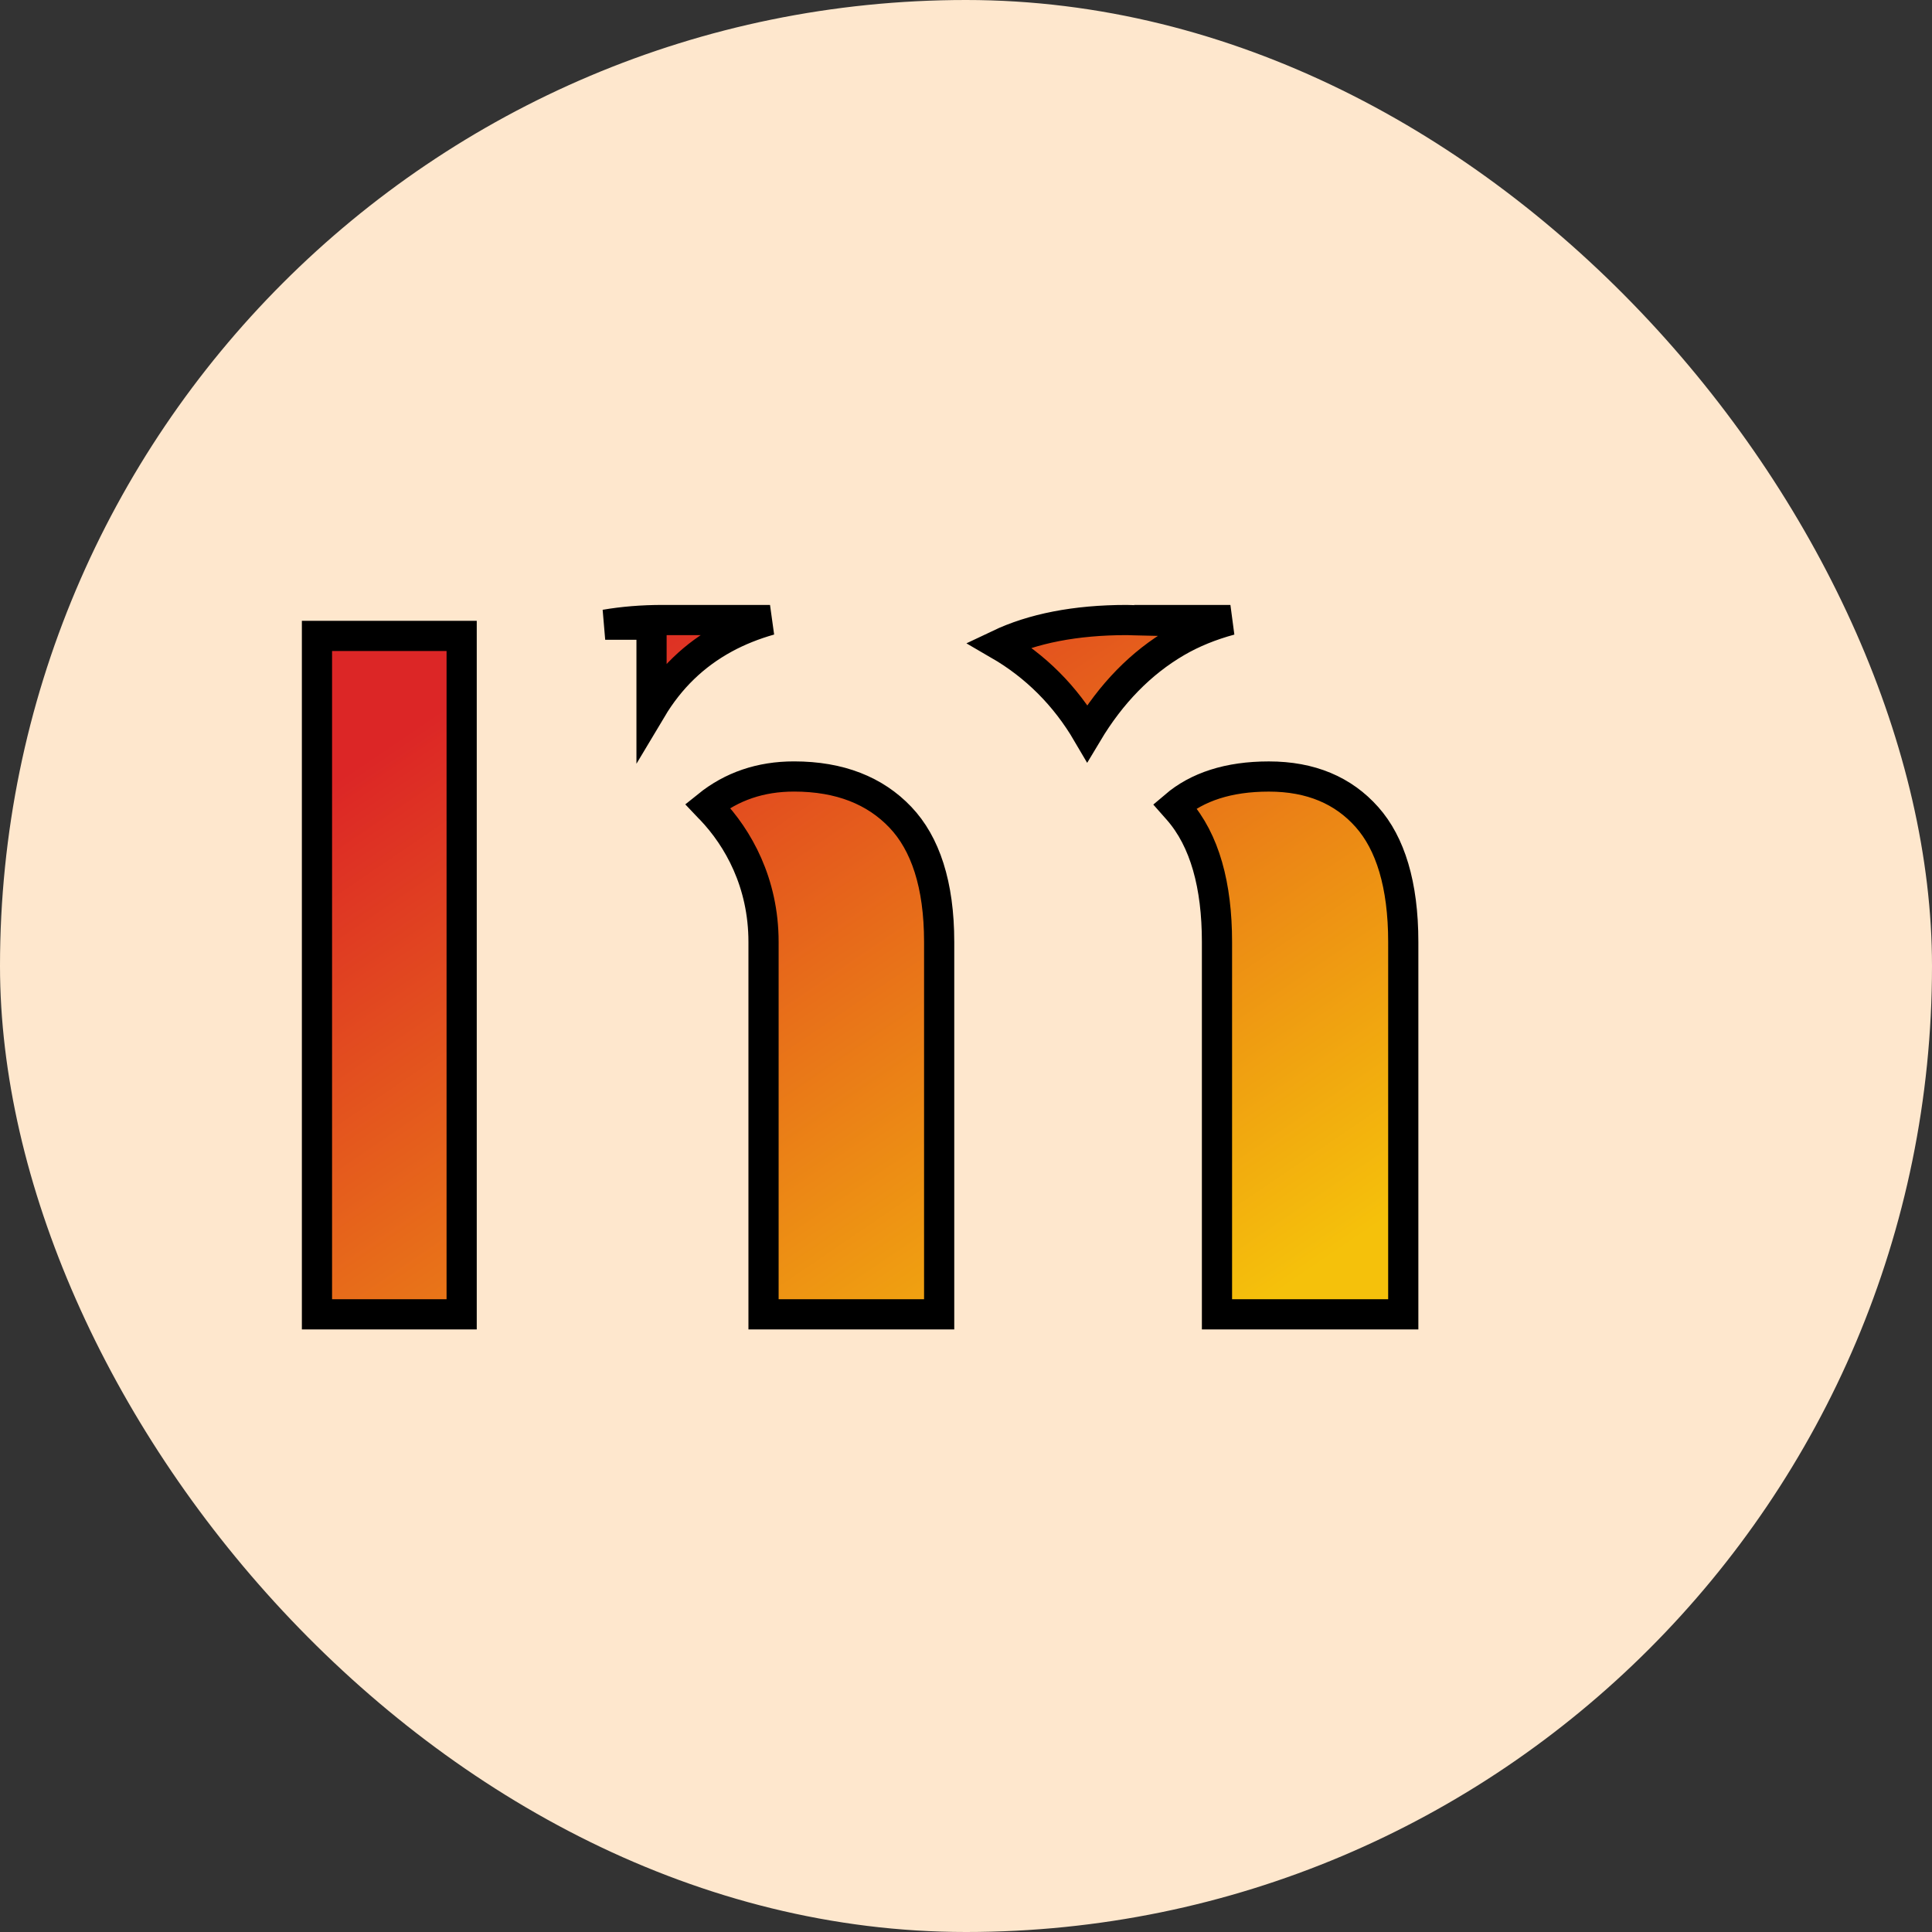
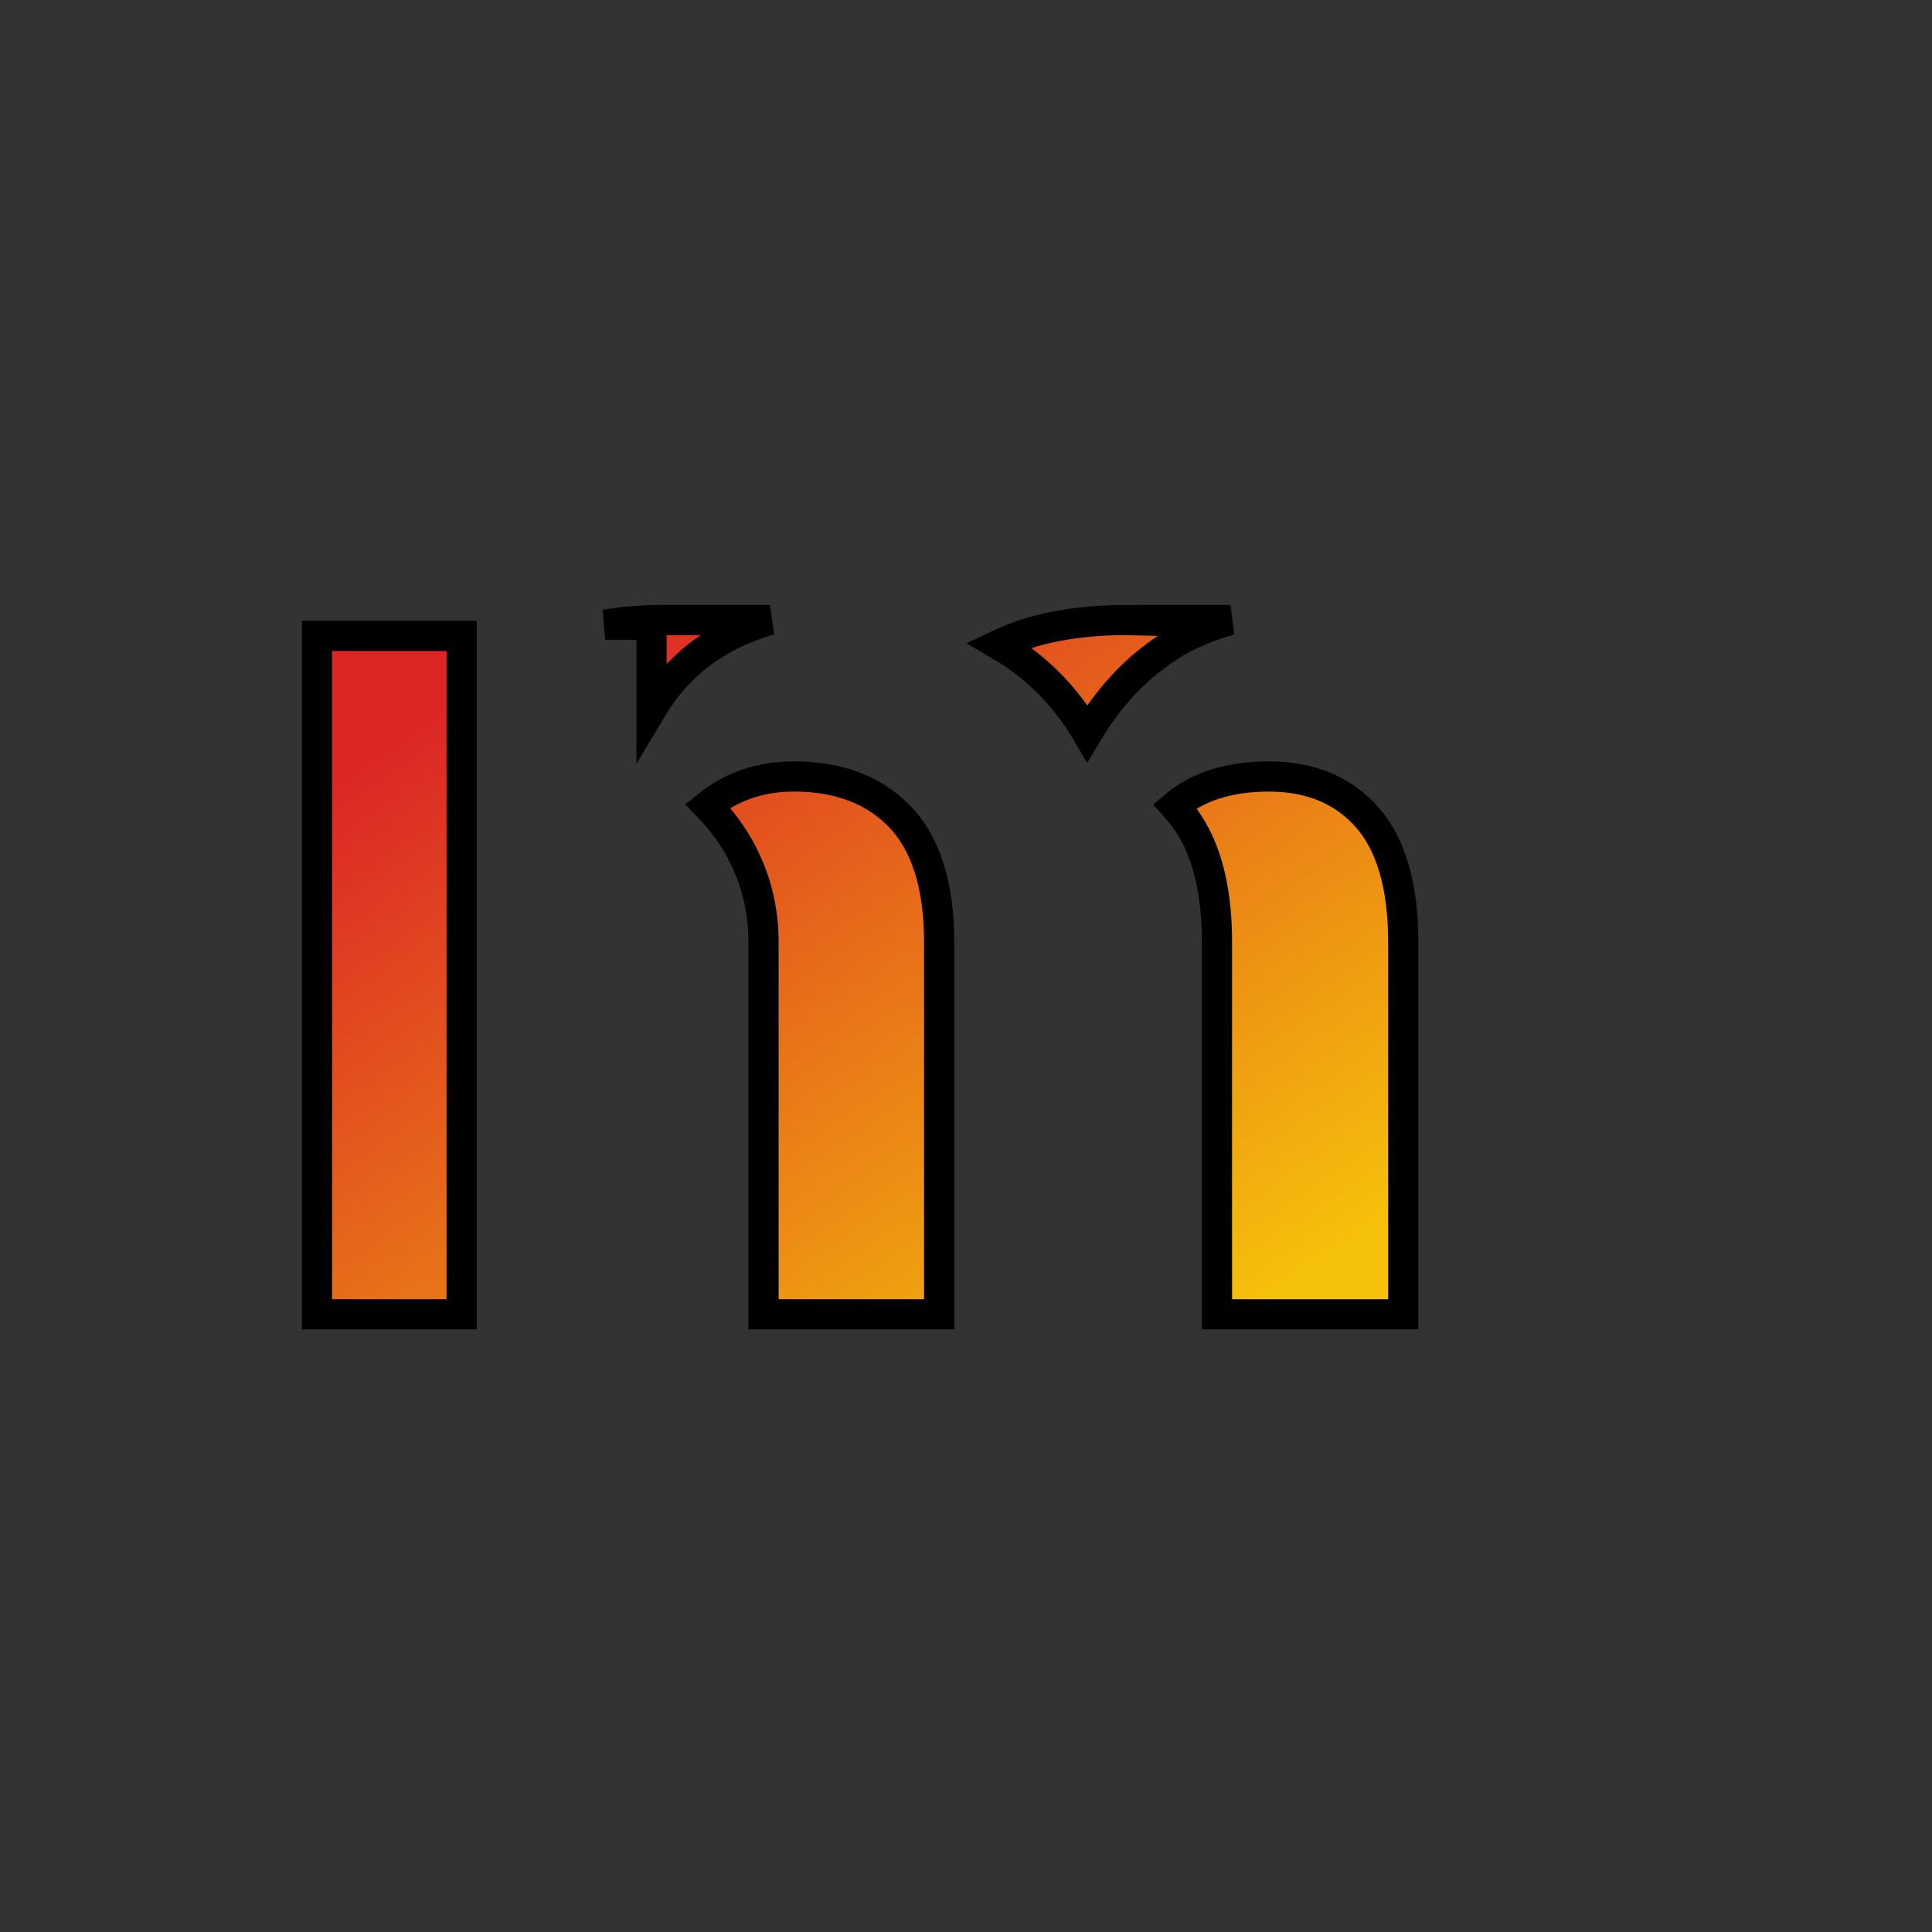
<svg xmlns="http://www.w3.org/2000/svg" width="64" height="64" viewBox="0 0 64 64" fill="none">
  <rect x="0" y="0" width="64" height="64" fill="#333333" stroke="none" />
-   <rect width="64" height="64" rx="32" fill="#FEE7CD" />
  <path d="M46.485 43.411V43.539H40.314V31.204C40.314 29.339 39.912 27.837 39.029 26.831L38.916 26.703C39.662 26.067 40.691 25.723 42.033 25.723C43.425 25.723 44.501 26.185 45.284 27.068C46.052 27.934 46.485 29.297 46.485 31.204V43.411ZM31.111 43.411V43.538L25.293 43.538V37.669V31.204C25.293 29.24 24.452 27.759 23.551 26.812L23.551 26.812C23.54 26.8 23.53 26.791 23.523 26.784C23.518 26.78 23.514 26.776 23.511 26.773L23.437 26.695C24.238 26.049 25.193 25.722 26.303 25.722C27.821 25.722 28.988 26.191 29.826 27.072C30.65 27.938 31.111 29.298 31.111 31.204V43.411ZM15.293 43.411V43.538H10.5V21.066H15.293V21.193V43.411ZM21.083 20.693H20.048C20.637 20.592 21.27 20.539 21.954 20.539H25.508C24.971 20.691 24.473 20.89 24.013 21.139C22.993 21.692 22.186 22.478 21.583 23.488V21.193V20.693H21.083ZM36.018 24.289C35.292 23.051 34.307 22.063 33.086 21.355C34.204 20.823 35.618 20.539 37.326 20.539C37.371 20.539 37.401 20.54 37.437 20.542C37.468 20.543 37.504 20.545 37.561 20.546L38.072 20.558V20.539H40.759C40.105 20.716 39.51 20.958 38.979 21.267C37.795 21.956 36.802 22.978 36.018 24.289Z" fill="url(#paint0_linear_526_13)" stroke="black" />
  <defs>
    <linearGradient id="paint0_linear_526_13" x1="13.421" y1="24.297" x2="31.184" y2="50.423" gradientUnits="userSpaceOnUse">
      <stop stop-color="#DC2626" />
      <stop offset="1" stop-color="#F5C10B" />
    </linearGradient>
  </defs>
</svg>